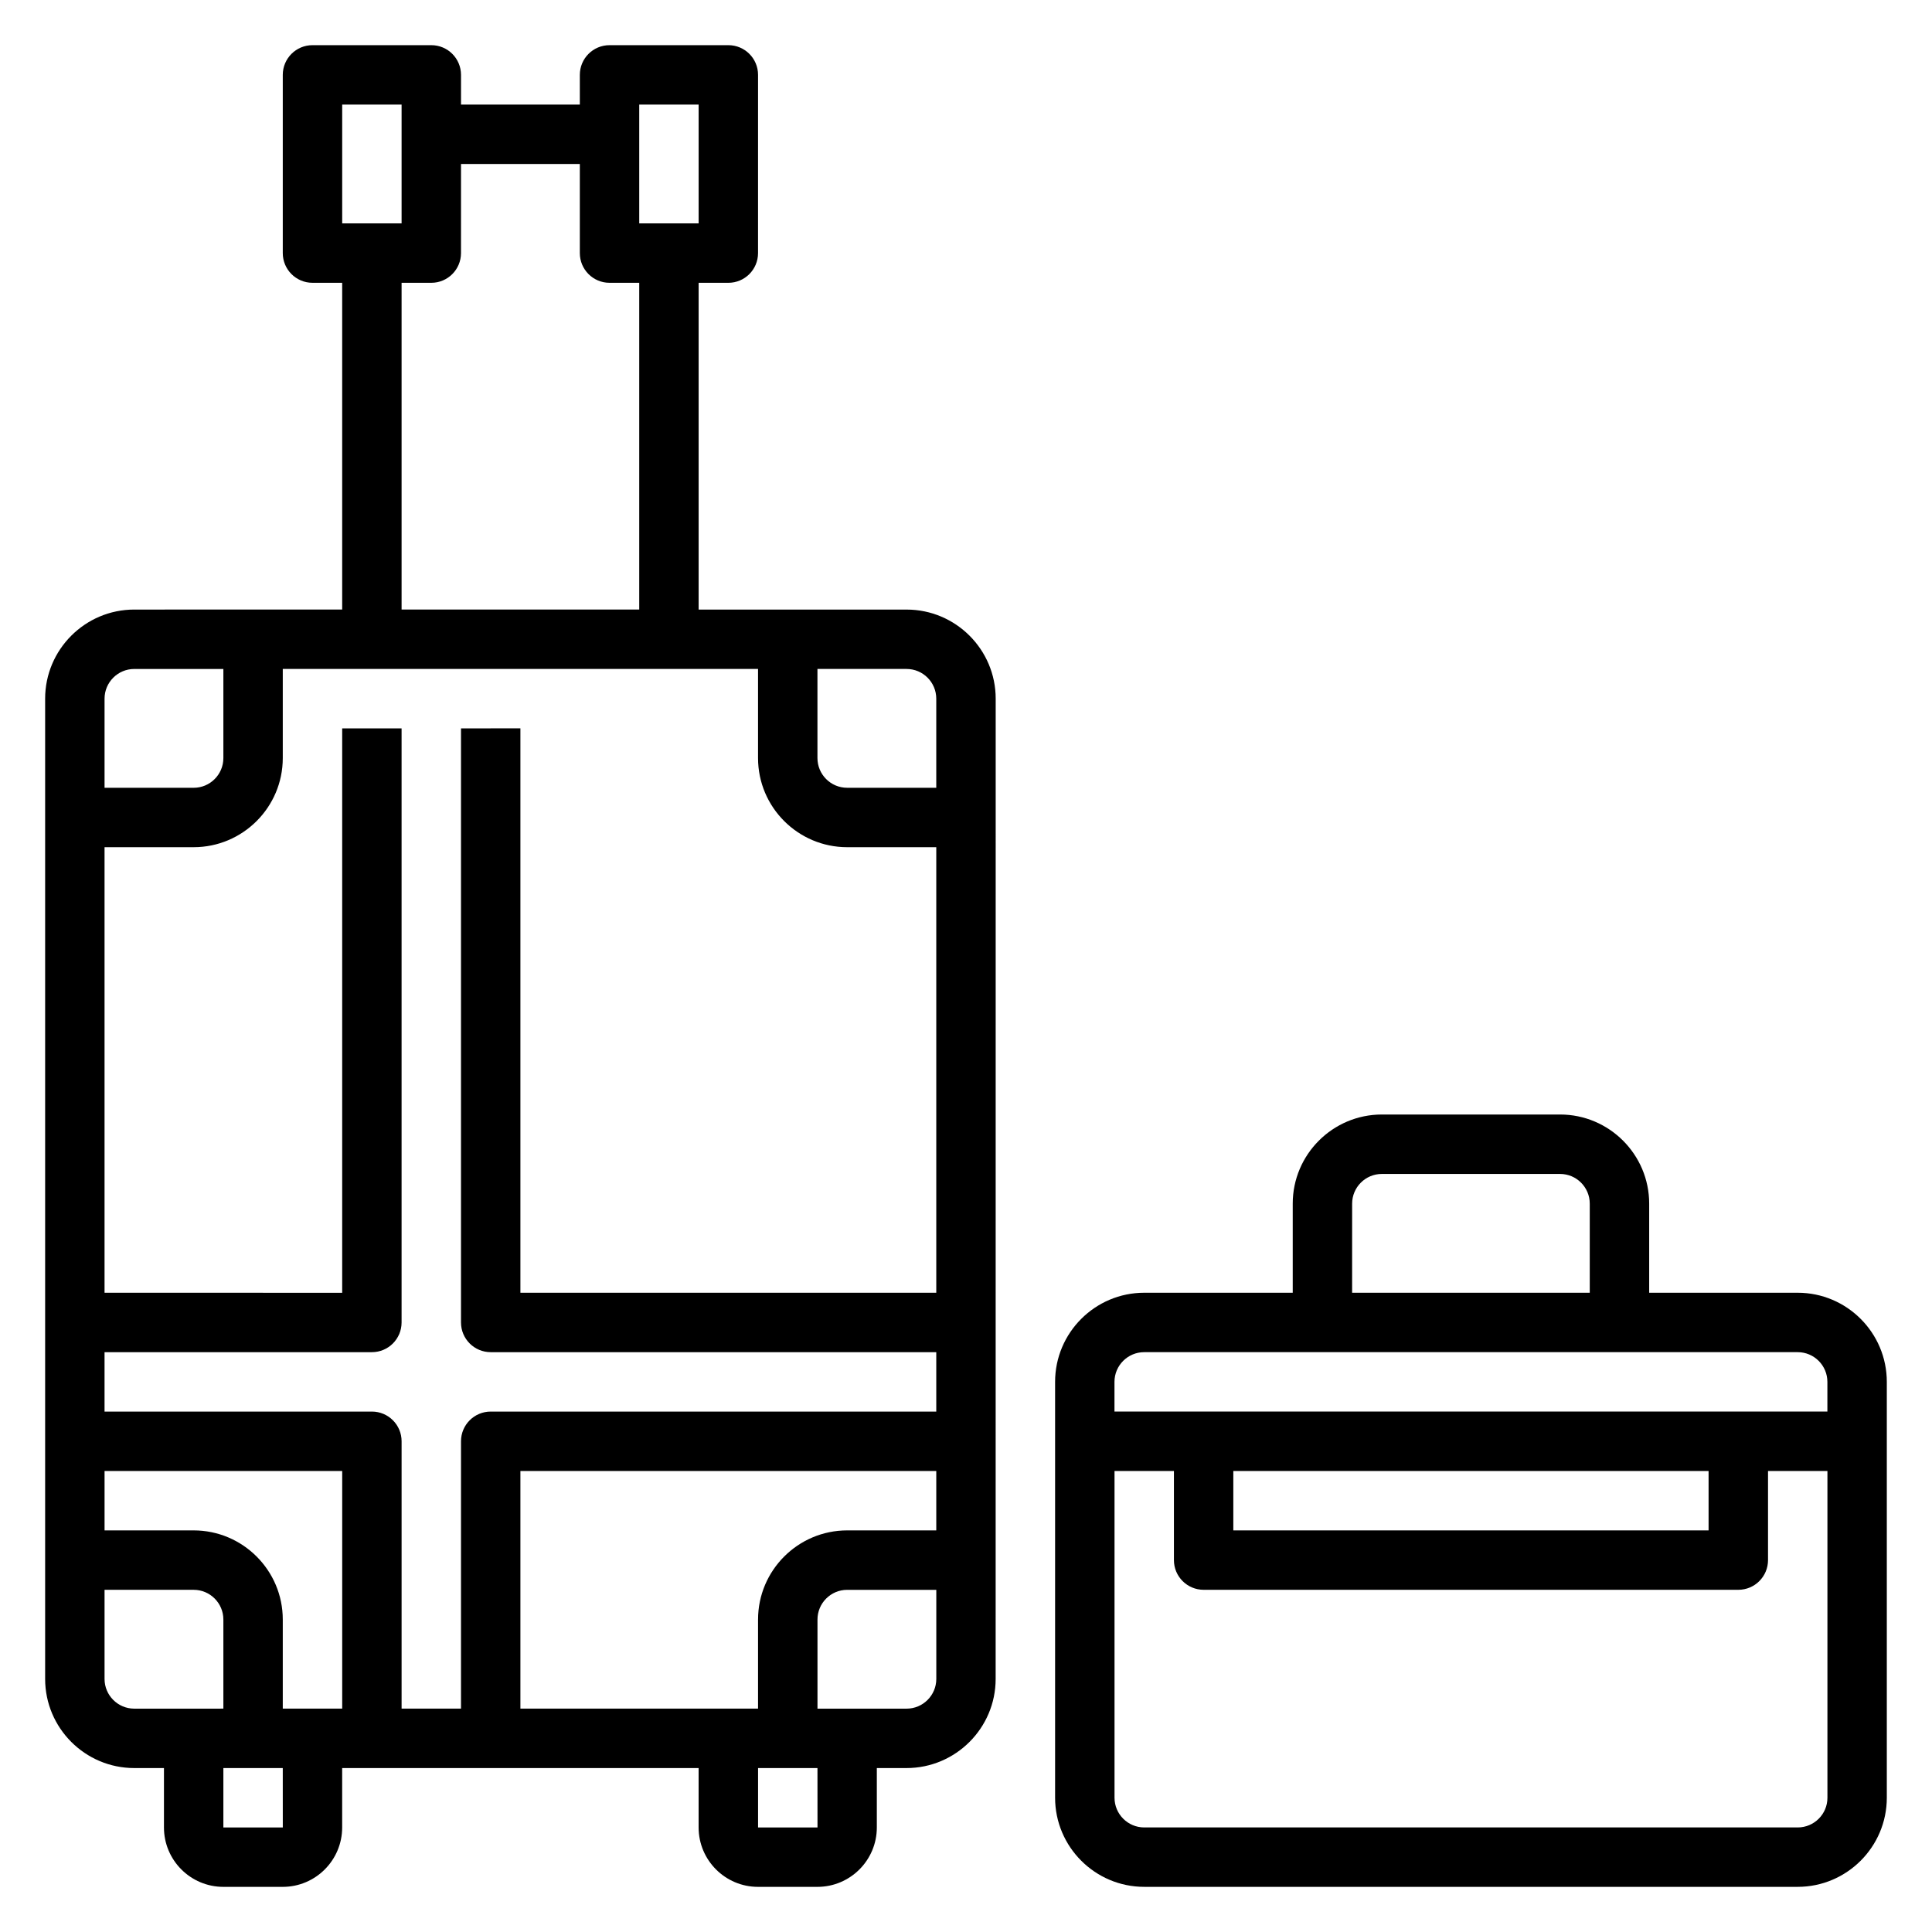
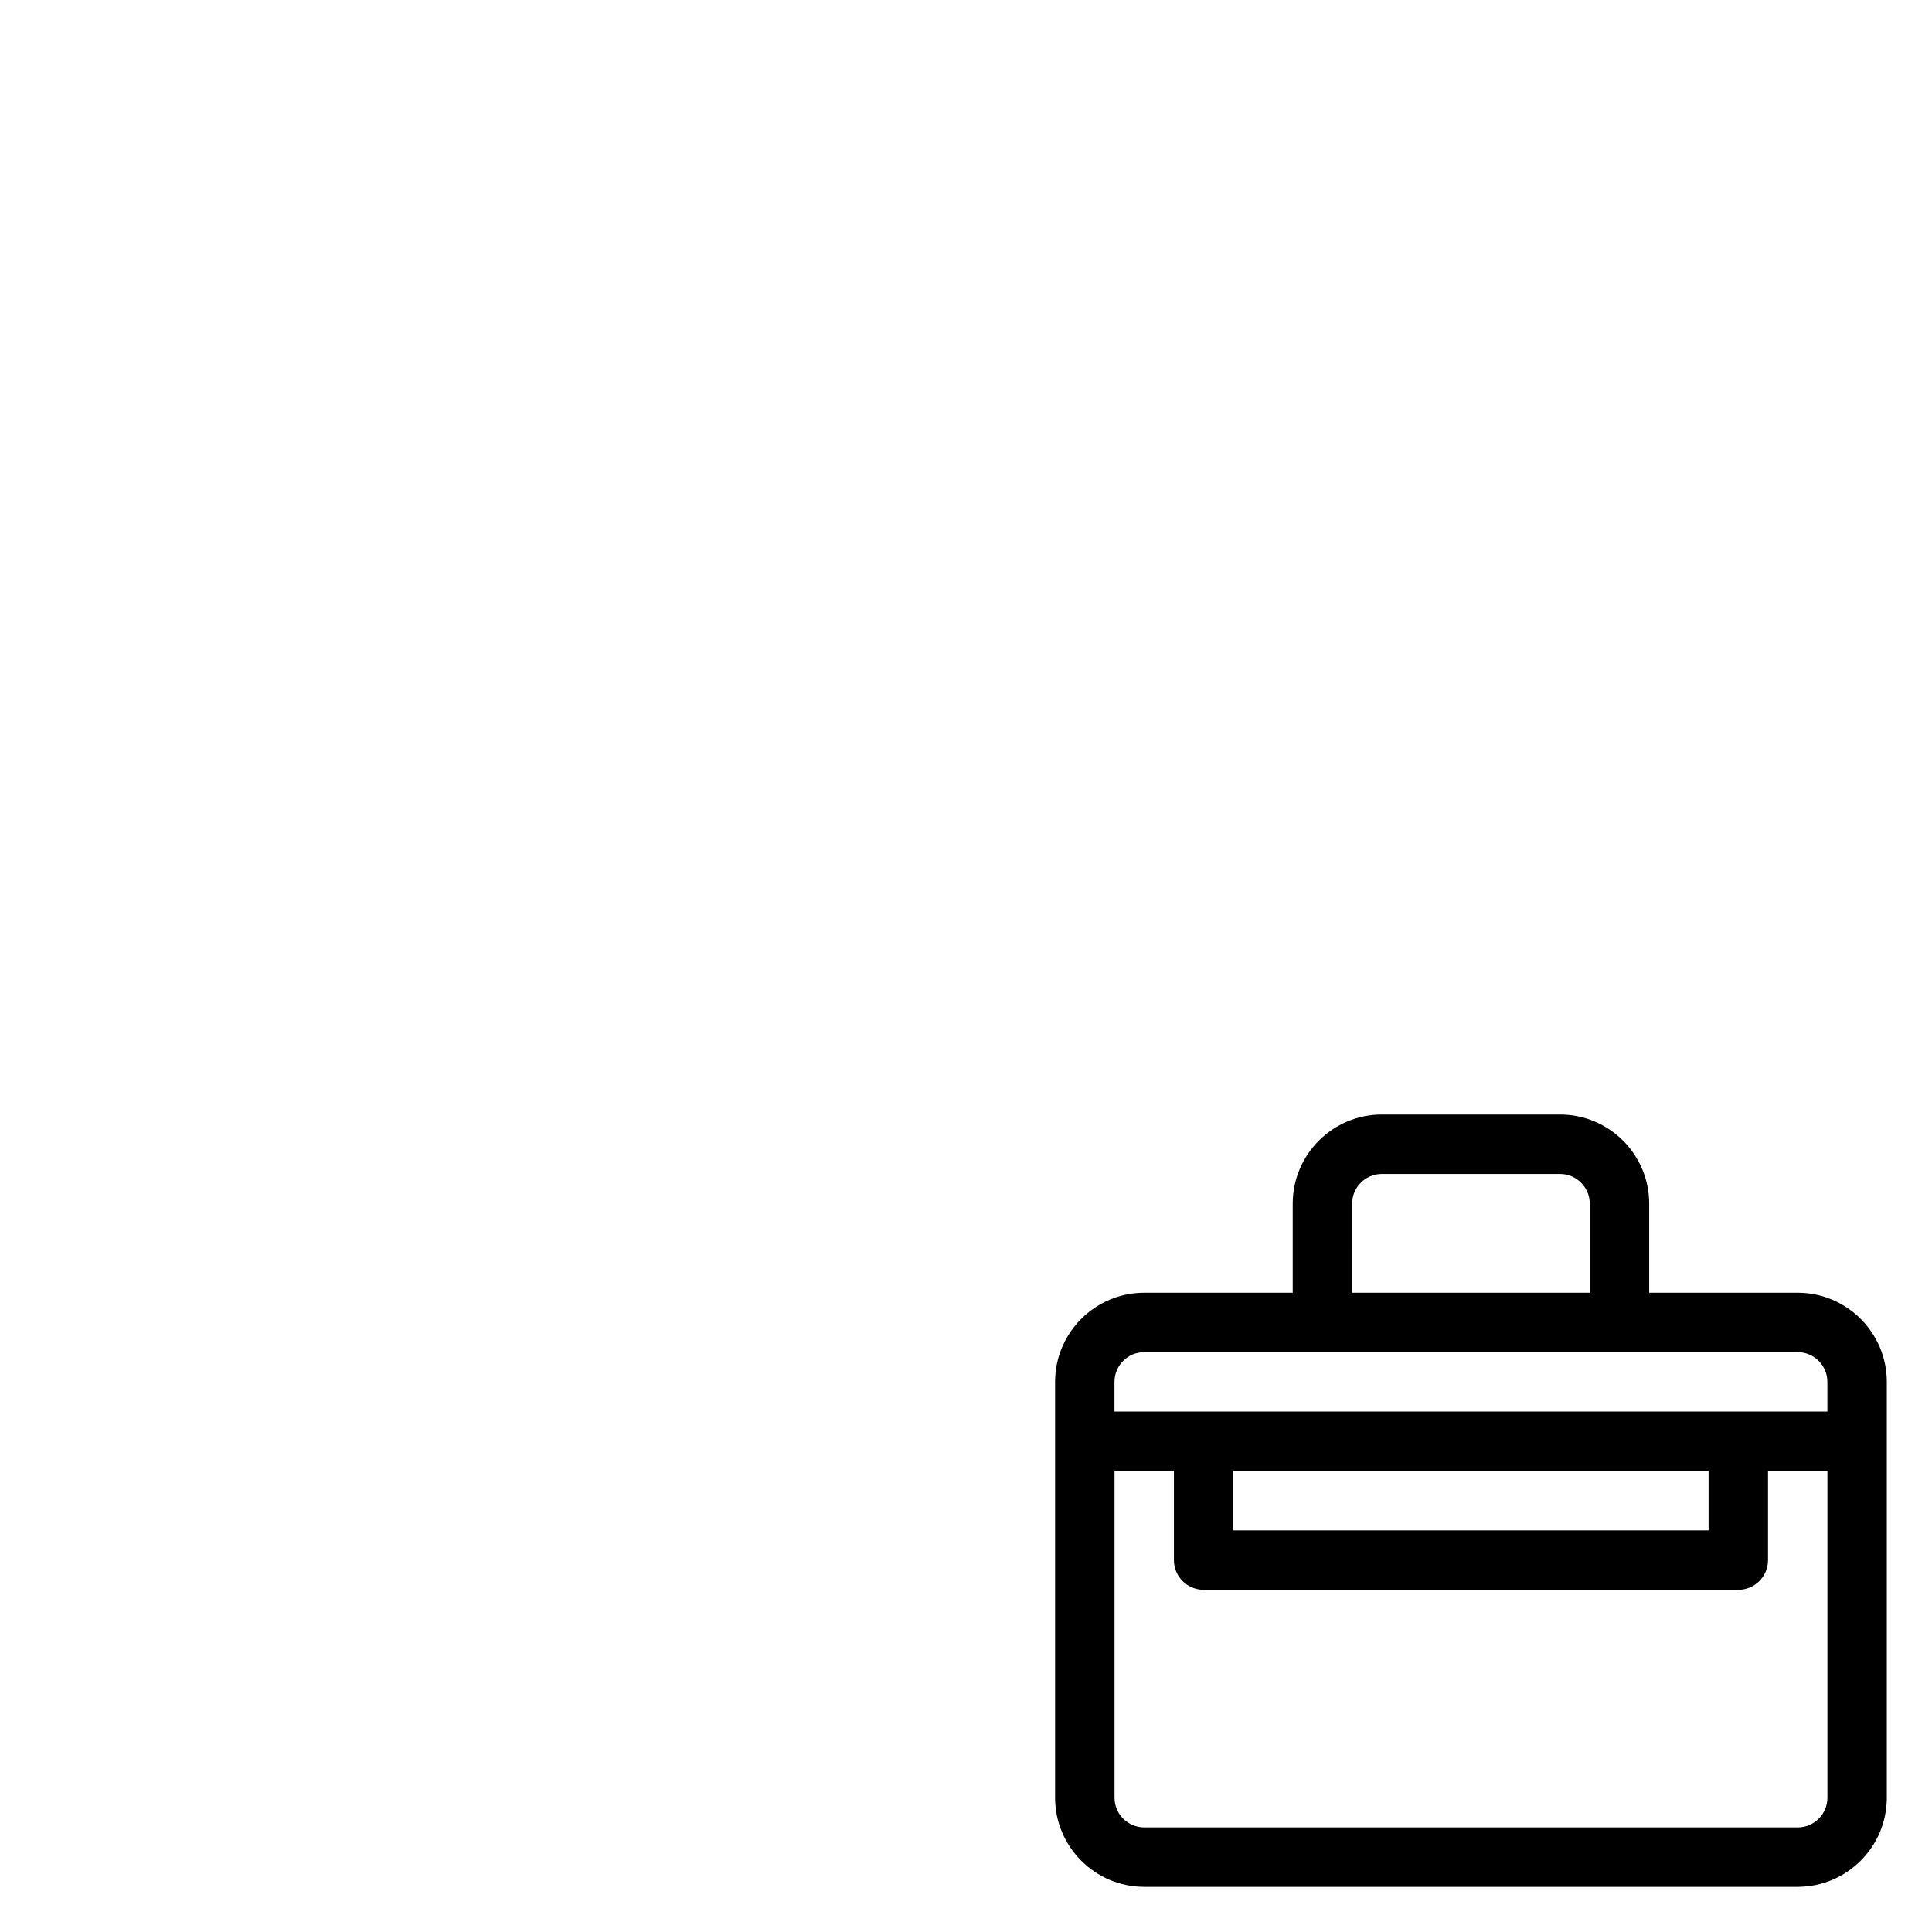
<svg xmlns="http://www.w3.org/2000/svg" fill="#000000" width="800px" height="800px" version="1.1" viewBox="144 144 512 512">
  <g>
-     <path d="m384.25 305.54h-55.105v-86.594h7.871c4.352 0 7.871-3.527 7.871-7.871l0.004-47.234c0-4.344-3.519-7.871-7.871-7.871h-31.488c-4.352 0-7.871 3.527-7.871 7.871v7.871h-31.488v-7.871c0-4.344-3.519-7.871-7.871-7.871h-31.488c-4.356 0-7.875 3.527-7.875 7.871v47.23c0 4.344 3.519 7.871 7.871 7.871h7.871v86.594l-55.102 0.004c-13.02 0-23.617 10.598-23.617 23.617v259.78c0 13.02 10.598 23.617 23.617 23.617h7.871v15.742c0 8.684 7.062 15.742 15.742 15.742h15.742c8.684 0 15.742-7.062 15.742-15.742v-15.742h94.465v15.742c0 8.684 7.062 15.742 15.742 15.742h15.742c8.684 0 15.742-7.062 15.742-15.742v-15.742h7.871c13.02 0 23.617-10.598 23.617-23.617l0.012-259.78c0-13.02-10.598-23.613-23.617-23.613zm7.871 23.613v23.617h-23.617c-4.344 0-7.871-3.535-7.871-7.871v-23.617h23.617c4.348 0 7.871 3.535 7.871 7.871zm-125.95 7.875v157.44c0 4.344 3.519 7.871 7.871 7.871h118.08v15.742h-118.08c-4.352 0-7.871 3.527-7.871 7.871v70.848h-15.742v-70.848c0-4.344-3.519-7.871-7.871-7.871h-70.852v-15.742h70.848c4.352 0 7.871-3.527 7.871-7.871v-157.44h-15.742v149.57l-62.977-0.004v-118.08h23.617c13.02 0 23.617-10.598 23.617-23.617v-23.617h125.95v23.617c0 13.02 10.598 23.617 23.617 23.617h23.617v118.08l-110.21-0.004v-149.57zm78.719 236.16v23.617h-62.977v-62.977h110.21v15.742h-23.617c-13.02 0-23.613 10.598-23.613 23.617zm-118.08 23.617h-7.871v-23.617c0-13.02-10.598-23.617-23.617-23.617h-23.613v-15.742h62.977v62.977zm86.594-425.09h15.742v31.488h-15.742zm-78.719 0h15.742v31.488h-15.742zm15.742 47.23h7.871c4.352 0 7.871-3.527 7.871-7.871l0.004-23.617h31.488v23.617c0 4.344 3.519 7.871 7.871 7.871h7.871v86.594h-62.977zm-70.848 102.34h23.617v23.617c0 4.336-3.527 7.871-7.871 7.871h-23.617v-23.617c0-4.336 3.527-7.871 7.871-7.871zm-7.871 267.65v-23.617h23.617c4.344 0 7.871 3.535 7.871 7.871v23.617l-7.875 0.004h-15.742c-4.344 0-7.871-3.535-7.871-7.875zm47.238 39.363h-15.75v-15.742h15.742zm141.7 0h-15.75v-15.742h15.742zm23.609-31.488h-23.613v-23.617c0-4.336 3.527-7.871 7.871-7.871h23.617v23.617c-0.004 4.336-3.527 7.871-7.875 7.871z" />
    <path d="m620.41 486.59h-39.359v-23.617c0-13.02-10.598-23.617-23.617-23.617h-47.23c-13.02 0-23.617 10.598-23.617 23.617v23.617h-39.359c-13.02 0-23.617 10.598-23.617 23.617v110.21c0 13.02 10.598 23.617 23.617 23.617h173.18c13.02 0 23.617-10.598 23.617-23.617v-110.21c0-13.02-10.598-23.617-23.617-23.617zm-118.08-23.613c0-4.336 3.527-7.871 7.871-7.871h47.23c4.344 0 7.871 3.535 7.871 7.871v23.617h-62.977zm-55.105 39.359h173.18c4.344 0 7.871 3.535 7.871 7.871v7.871h-188.93v-7.871c0-4.336 3.527-7.871 7.871-7.871zm23.617 31.488h125.95v15.742h-125.95zm149.57 94.465h-173.18c-4.344 0-7.871-3.535-7.871-7.871v-86.594h15.742v23.617c0 4.344 3.519 7.871 7.871 7.871h141.7c4.352 0 7.871-3.527 7.871-7.871v-23.617h15.742v86.594c0.008 4.336-3.519 7.871-7.867 7.871z" />
  </g>
</svg>